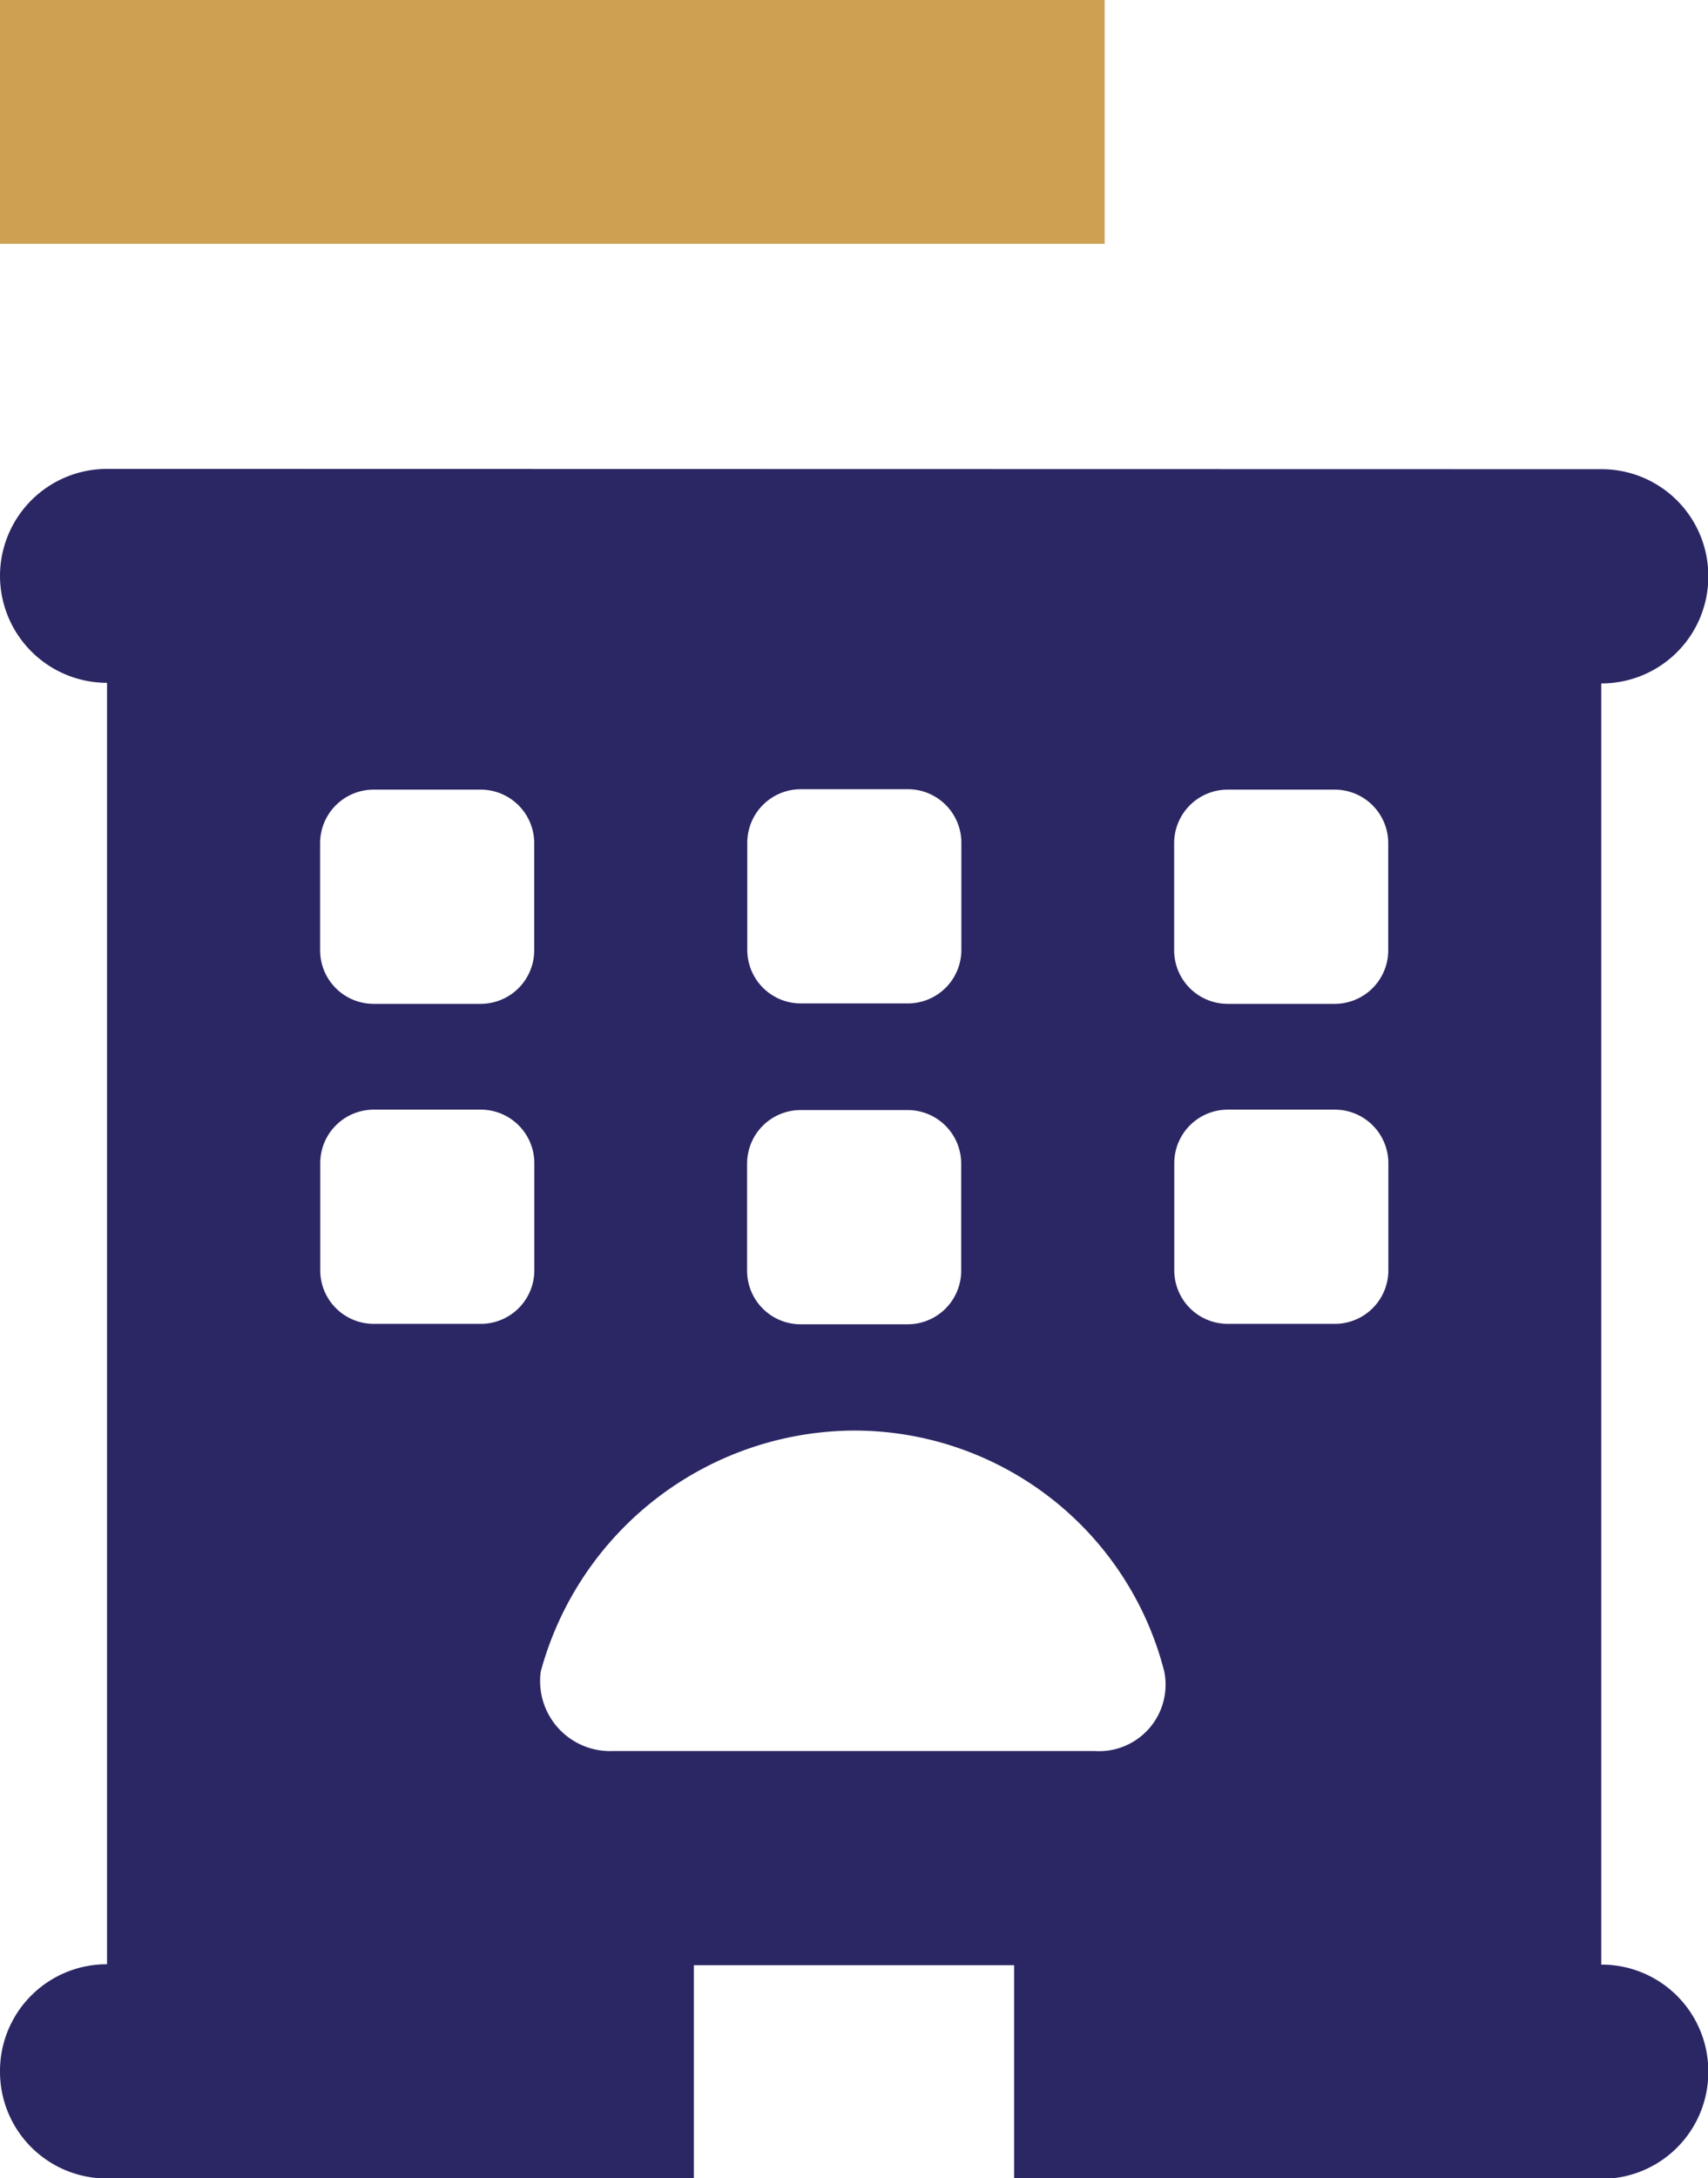
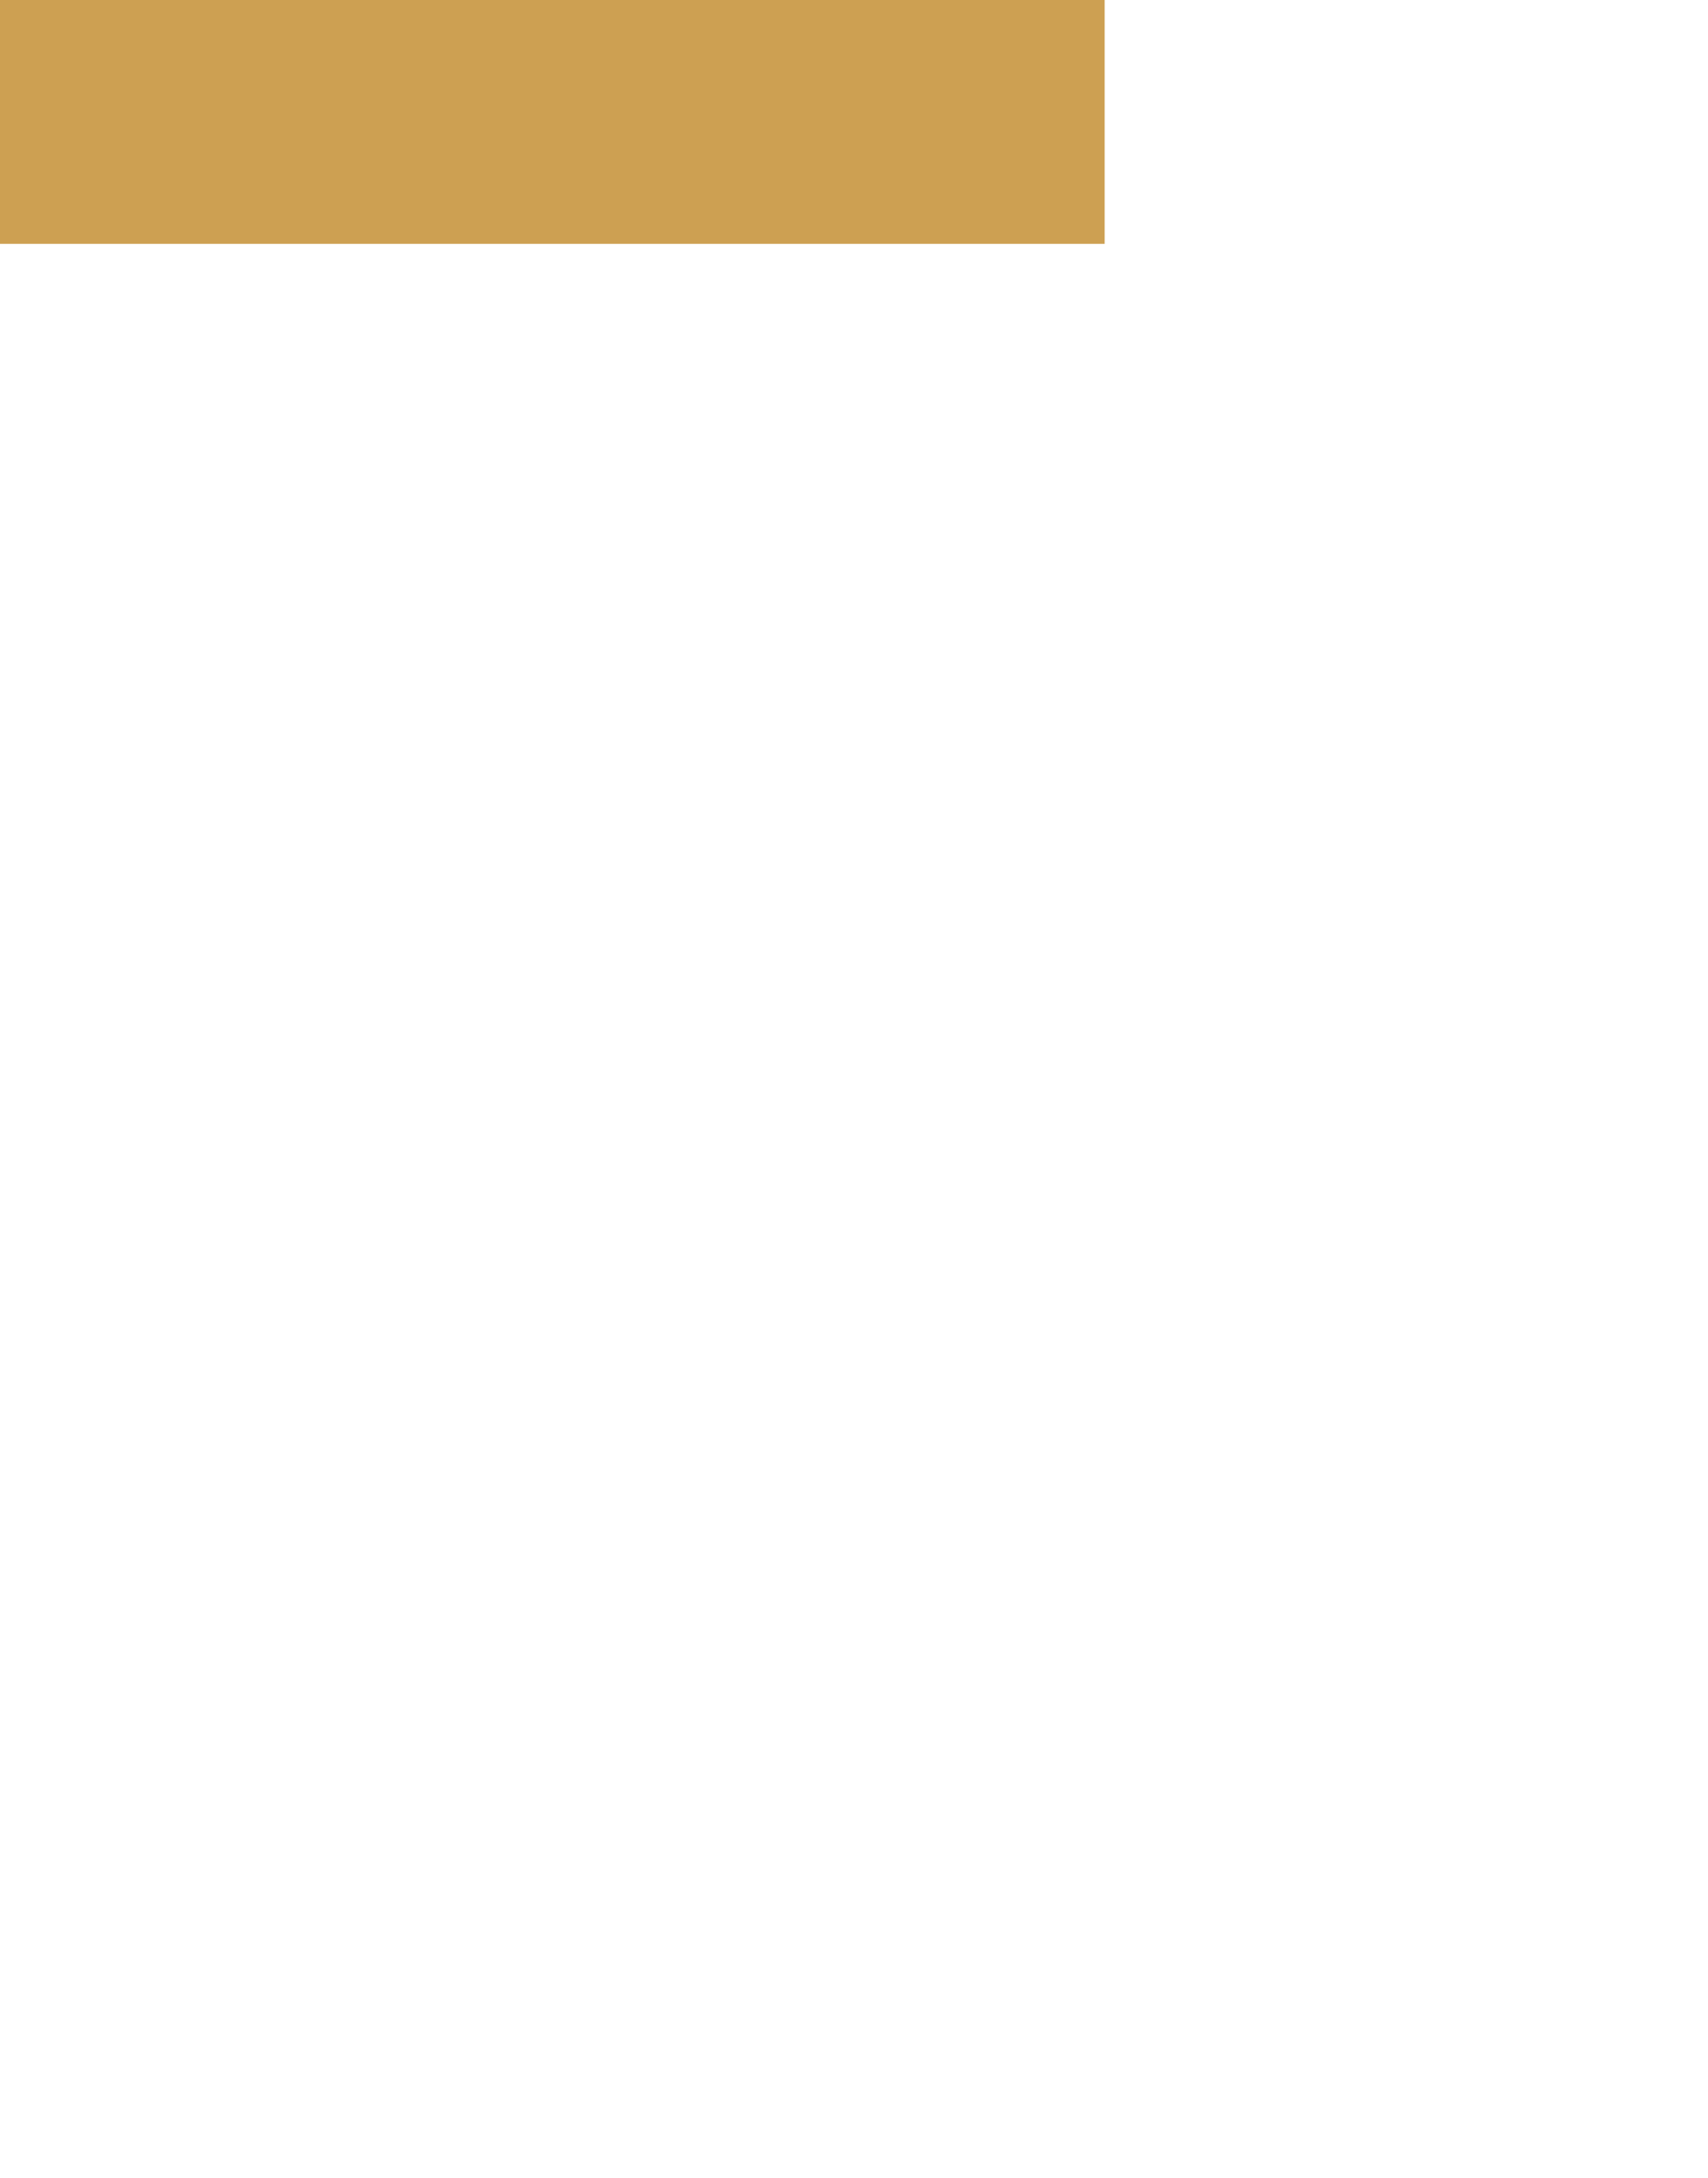
<svg xmlns="http://www.w3.org/2000/svg" id="Group_16625" data-name="Group 16625" width="28.721" height="36.606" viewBox="0 0 28.721 36.606">
-   <path id="Path_22934" data-name="Path 22934" d="M26.926-30.625a1.794,1.794,0,0,1,1.8,1.8,1.794,1.794,0,0,1-1.8,1.8V-5.494a1.793,1.793,0,0,1,1.8,1.8,1.793,1.793,0,0,1-1.8,1.8H17.053v-3.59H11.668V-1.9H1.8A1.794,1.794,0,0,1,0-3.7a1.794,1.794,0,0,1,1.8-1.8V-27.035A1.8,1.8,0,0,1,0-28.83a1.8,1.8,0,0,1,1.8-1.8ZM6.283-25.24a.9.9,0,0,0-.9.9v1.8a.9.9,0,0,0,.9.9h1.8a.9.9,0,0,0,.9-.9v-1.8a.9.9,0,0,0-.9-.9Zm6.283,2.693a.9.9,0,0,0,.9.9h1.8a.9.9,0,0,0,.9-.9v-1.8a.9.9,0,0,0-.9-.9h-1.8a.9.9,0,0,0-.9.9Zm8.078-2.693a.9.9,0,0,0-.9.9v1.8a.9.9,0,0,0,.9.9h1.8a.9.9,0,0,0,.9-.9v-1.8a.9.9,0,0,0-.9-.9ZM5.385-17.162a.9.9,0,0,0,.9.9h1.8a.9.9,0,0,0,.9-.9v-1.8a.9.9,0,0,0-.9-.9h-1.8a.9.9,0,0,0-.9.9Zm8.078-2.693a.9.9,0,0,0-.9.9v1.8a.9.9,0,0,0,.9.9h1.8a.9.9,0,0,0,.9-.9v-1.8a.9.9,0,0,0-.9-.9Zm6.283,2.693a.9.9,0,0,0,.9.9h1.8a.9.9,0,0,0,.9-.9v-1.8a.9.9,0,0,0-.9-.9h-1.8a.9.9,0,0,0-.9.9ZM14.36-14.469a5.486,5.486,0,0,0-5.267,4.05,1.177,1.177,0,0,0,1.228,1.335H18.4a1.118,1.118,0,0,0,1.178-1.335A5.382,5.382,0,0,0,14.36-14.469Z" transform="translate(0 38.51)" fill="#2b2764" />
  <rect id="Rectangle_1999" data-name="Rectangle 1999" width="18.575" height="4.098" transform="translate(0 0)" fill="#cda052" />
</svg>